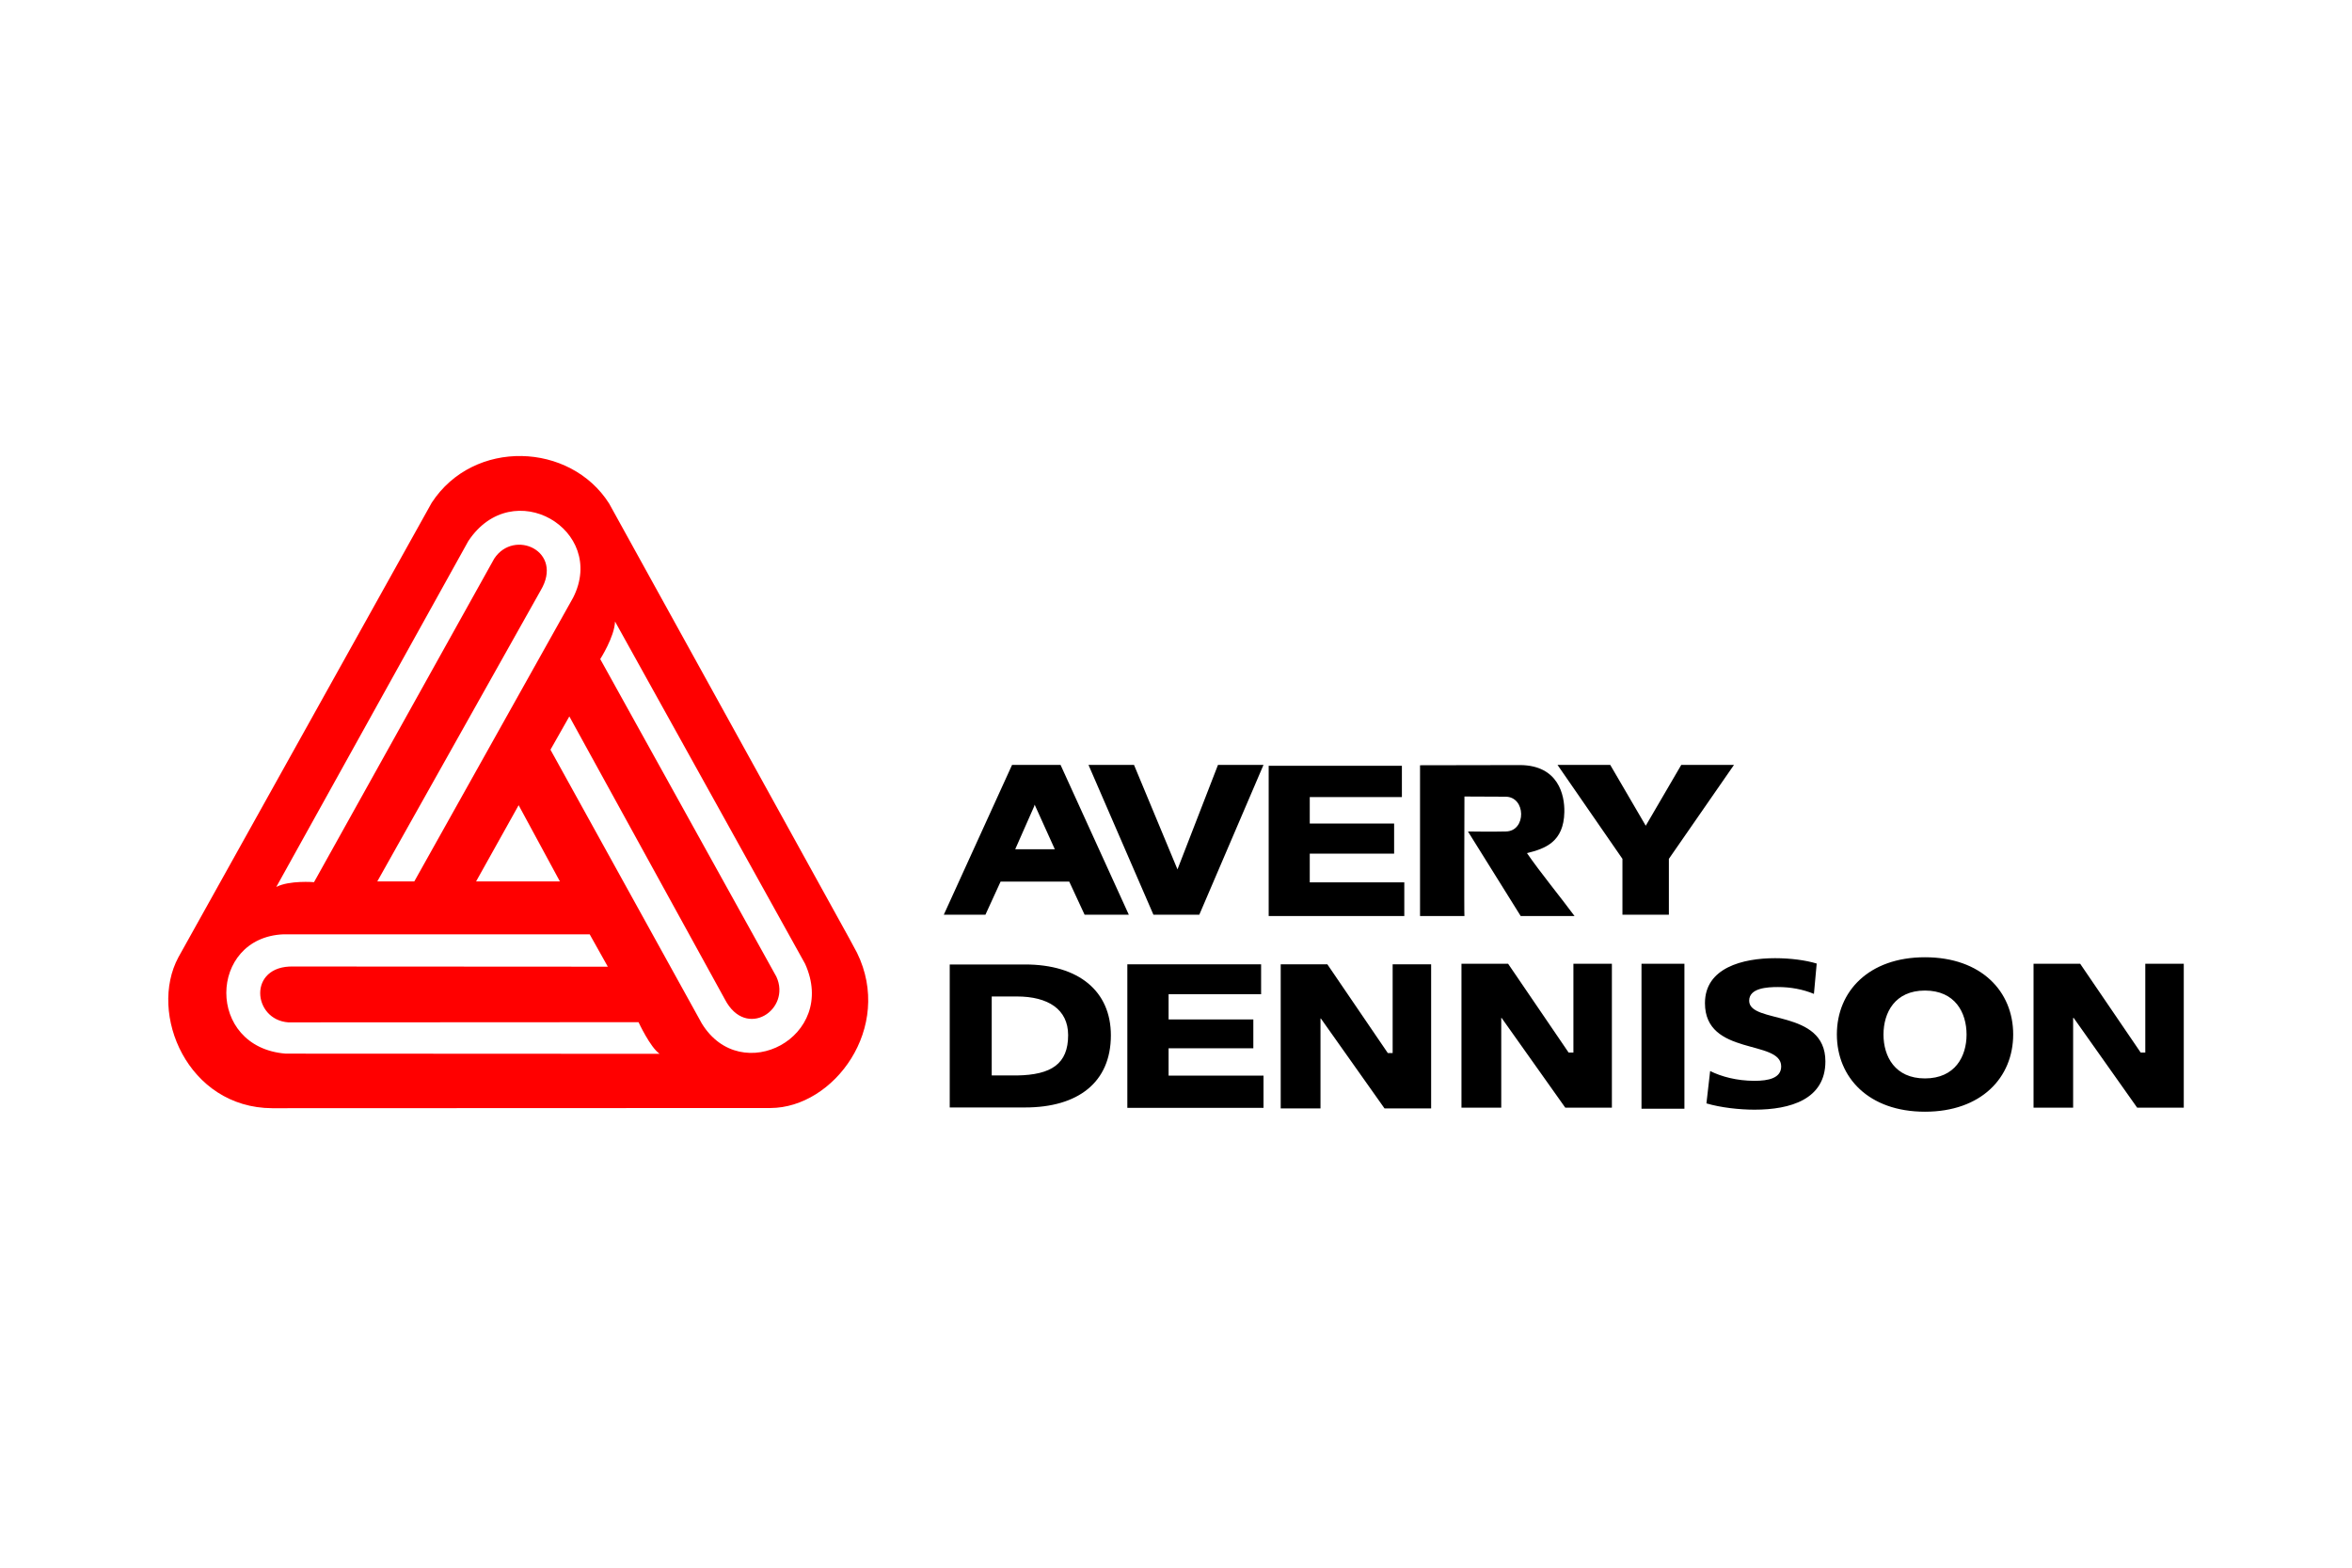
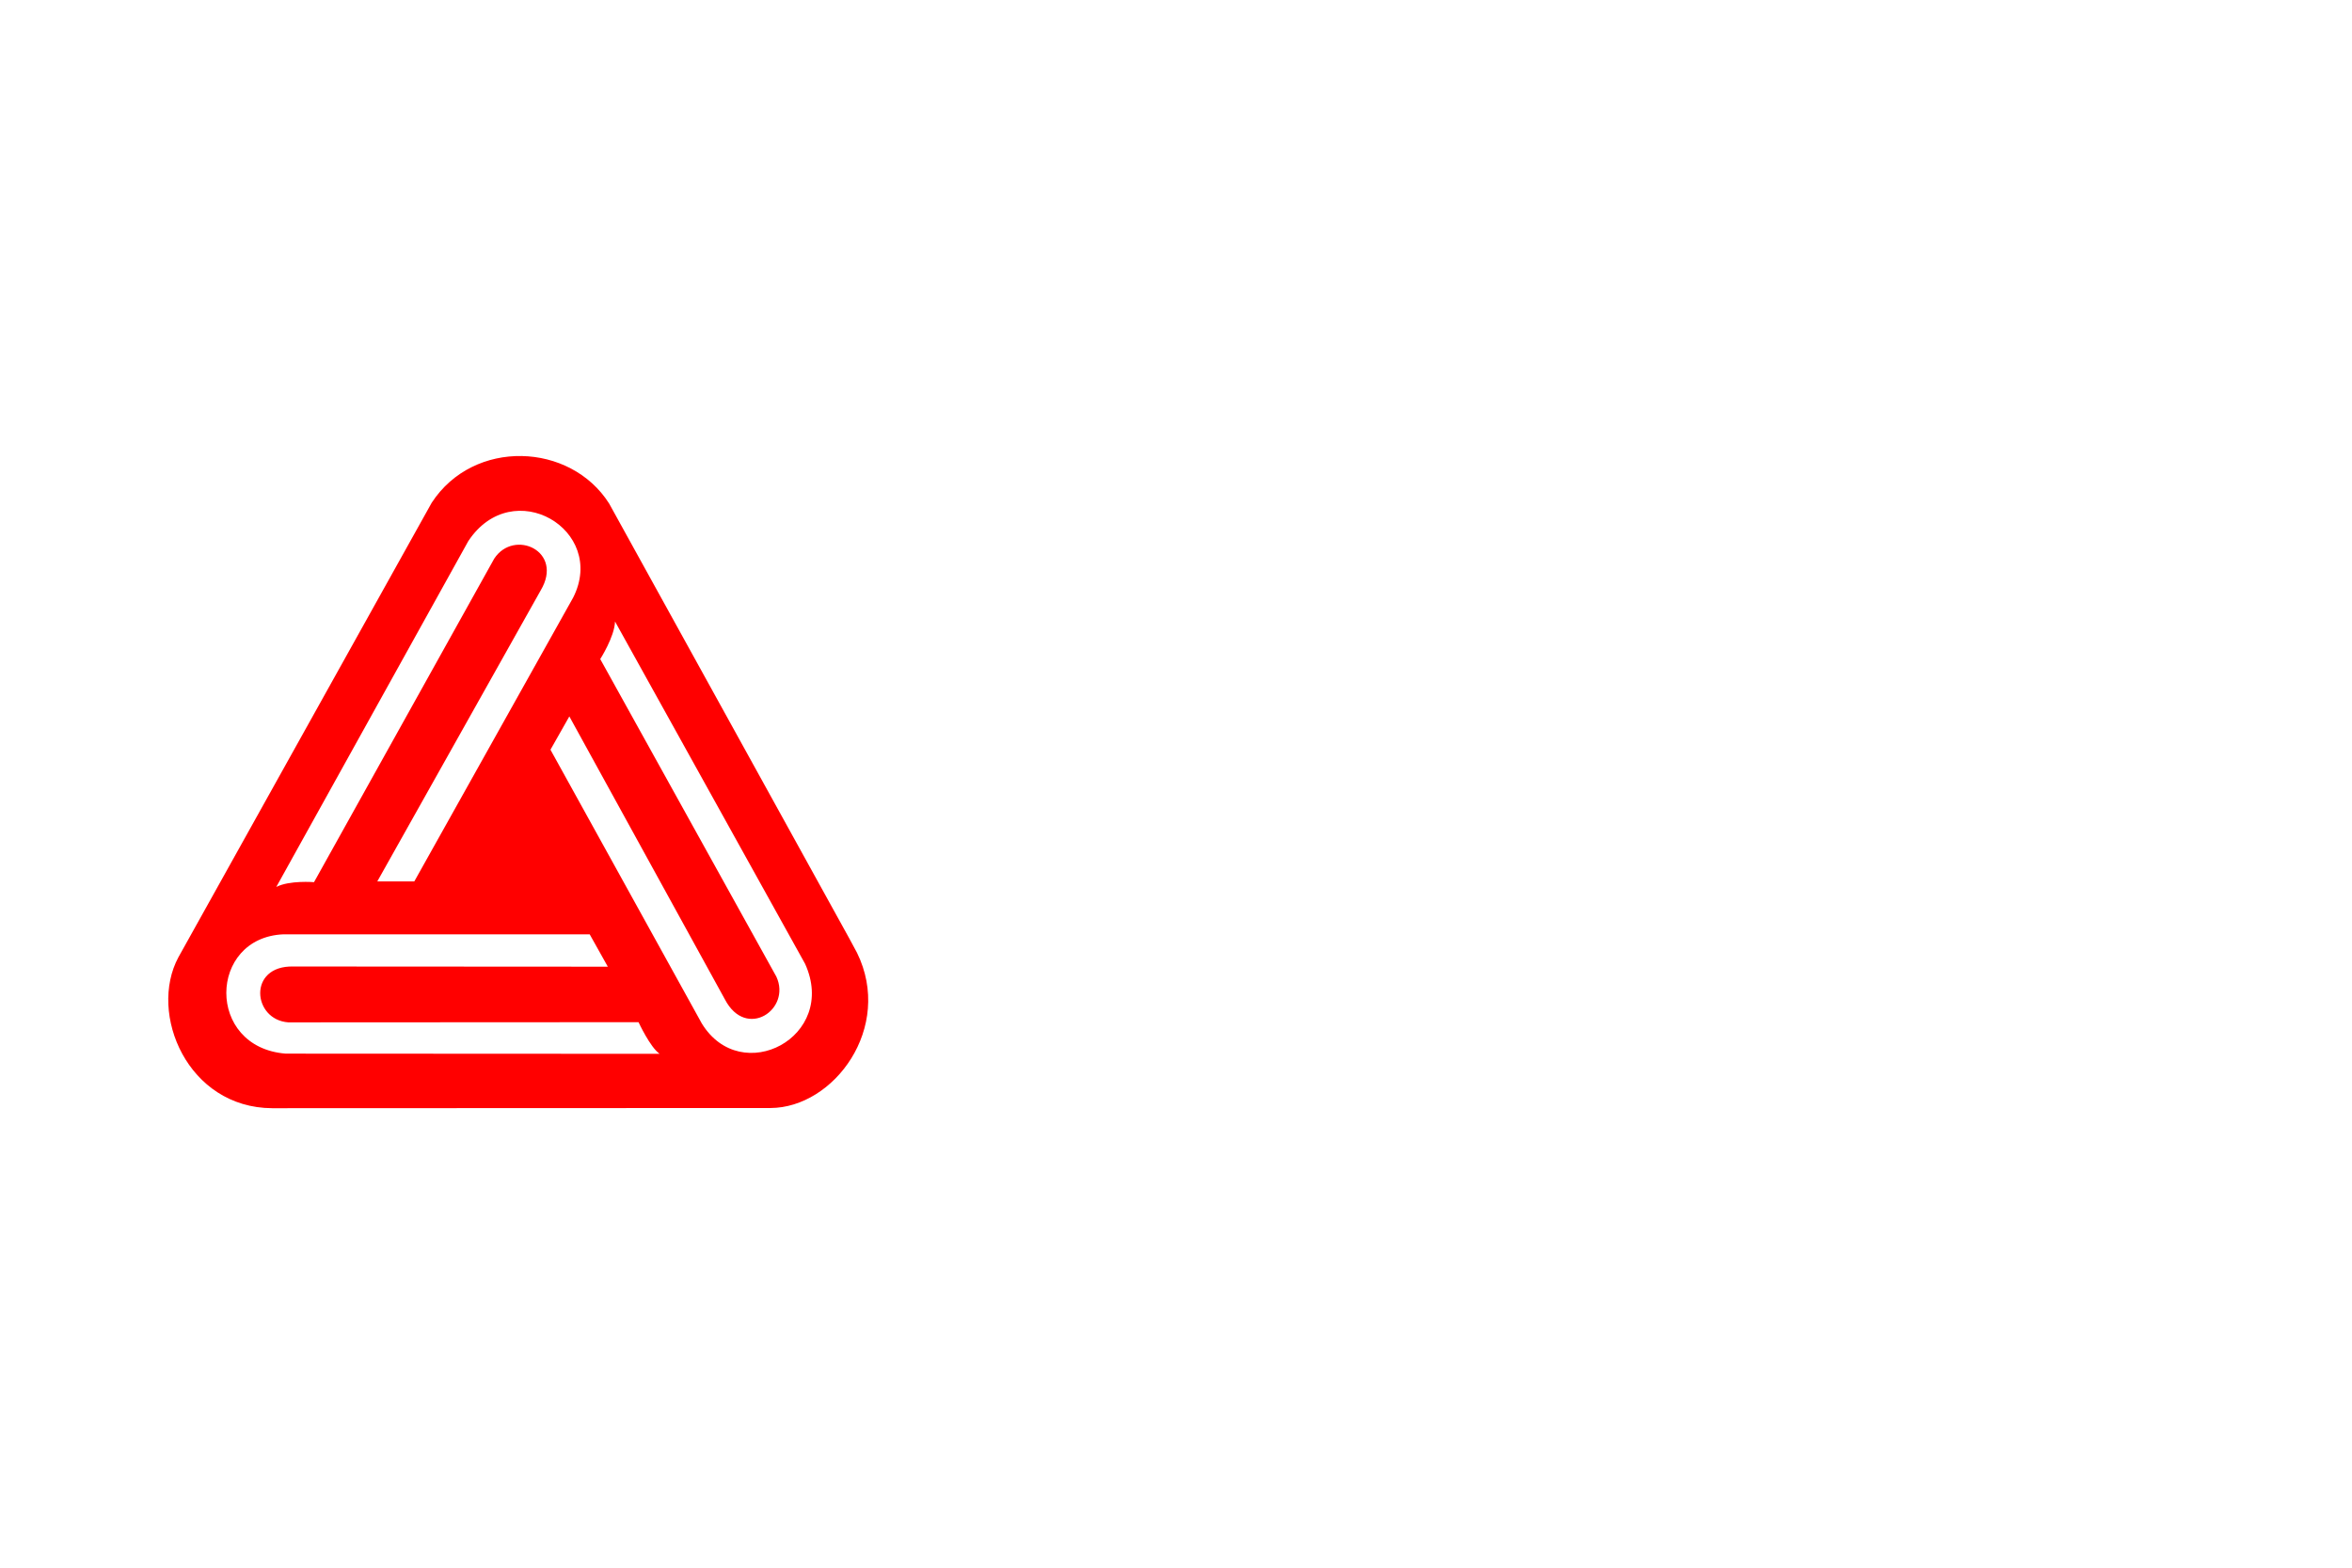
<svg xmlns="http://www.w3.org/2000/svg" xmlns:ns1="http://sodipodi.sourceforge.net/DTD/sodipodi-0.dtd" xmlns:ns2="http://www.inkscape.org/namespaces/inkscape" xml:space="preserve" width="1080px" height="720px" version="1.1" style="shape-rendering:geometricPrecision; text-rendering:geometricPrecision; image-rendering:optimizeQuality; fill-rule:evenodd; clip-rule:evenodd" viewBox="0 0 127.12 84.75" ns1:docname="Avery_Dennison_Logo.svg" ns2:version="1.3 (0e150ed6c4, 2023-07-21)">
  <defs>
    <style type="text/css">
   
    .fil0 {fill:none}
    .fil2 {fill:black;fill-rule:nonzero}
    .fil1 {fill:red;fill-rule:nonzero}
   
  </style>
  </defs>
  <g id="Layer_x0020_1">
    <rect class="fil0" width="127.12" height="84.75" />
    <g id="_1652637439024">
      <g id="g2">
        <g>
-           <path id="path1" class="fil1" d="M30.26 47.65l-2.23 -4.12 -2.3 4.12 4.53 0zm-14.82 9.31l20.21 0.01c-0.51,-0.35 -1.14,-1.71 -1.14,-1.71l-18.93 0.01c-1.94,-0.14 -2.2,-3.08 0.27,-3.02l17 0.01 -0.98 -1.75 -16.55 0c-4.07,0.17 -4.21,6.11 0.12,6.45zm28.07 -4.86l-10.27 -18.5c-0.03,0.83 -0.8,2.03 -0.8,2.03l9.52 17.17c0.82,1.77 -1.63,3.43 -2.78,1.23l-8.41 -15.3 -1.02 1.8 8.18 14.8c2.13,3.48 7.38,0.73 5.58,-3.23zm-18.2 -22.85l-10.38 18.7c0.71,-0.37 2.04,-0.26 2.04,-0.26l9.74 -17.49c1.07,-1.63 3.78,-0.41 2.51,1.72l-8.83 15.73 2 0 8.59 -15.35c1.84,-3.65 -3.26,-6.68 -5.67,-3.05zm21.01 22.26c1.98,4.04 -1.25,8.38 -4.68,8.39l-26.82 0.01 -0.11 0c-4.57,-0.02 -6.71,-5.11 -5.07,-8.16l13.69 -24.57c2.27,-3.48 7.49,-3.27 9.59,0.04l12.98 23.51 0.42 0.78z" />
+           <path id="path1" class="fil1" d="M30.26 47.65zm-14.82 9.31l20.21 0.01c-0.51,-0.35 -1.14,-1.71 -1.14,-1.71l-18.93 0.01c-1.94,-0.14 -2.2,-3.08 0.27,-3.02l17 0.01 -0.98 -1.75 -16.55 0c-4.07,0.17 -4.21,6.11 0.12,6.45zm28.07 -4.86l-10.27 -18.5c-0.03,0.83 -0.8,2.03 -0.8,2.03l9.52 17.17c0.82,1.77 -1.63,3.43 -2.78,1.23l-8.41 -15.3 -1.02 1.8 8.18 14.8c2.13,3.48 7.38,0.73 5.58,-3.23zm-18.2 -22.85l-10.38 18.7c0.71,-0.37 2.04,-0.26 2.04,-0.26l9.74 -17.49c1.07,-1.63 3.78,-0.41 2.51,1.72l-8.83 15.73 2 0 8.59 -15.35c1.84,-3.65 -3.26,-6.68 -5.67,-3.05zm21.01 22.26c1.98,4.04 -1.25,8.38 -4.68,8.39l-26.82 0.01 -0.11 0c-4.57,-0.02 -6.71,-5.11 -5.07,-8.16l13.69 -24.57c2.27,-3.48 7.49,-3.27 9.59,0.04l12.98 23.51 0.42 0.78z" />
        </g>
        <g>
-           <path id="path2" class="fil2" d="M76.75 41.37c0,0 5.39,-0.01 5.42,-0.01 2.05,0.02 2.4,1.61 2.38,2.54 -0.03,1.62 -1.04,1.98 -2.02,2.22 0.7,1.02 1.84,2.41 2.57,3.4l-2.91 0 -2.85 -4.57c0,0 1.39,0.02 2.05,0 1.12,-0.02 1.09,-1.89 -0.03,-1.88l-2.21 -0.01c0,0 -0.02,6.46 0,6.46 -0.82,0 -1.58,0 -2.4,0 0,-1.67 0,-8.15 0,-8.15l0 0zm-23.15 12.5l1.36 0c1.68,0 2.77,0.69 2.77,2.09 0,1.55 -0.9,2.15 -2.77,2.18l-1.36 0 0 -4.27zm-2.27 6l4.07 0c2.87,0 4.64,-1.36 4.64,-3.9 0,-2.39 -1.74,-3.83 -4.64,-3.83l-4.07 0 0 7.73zm9.6 0.02l7.36 0 0 -1.74 -5.13 0 0 -1.48 4.58 0 0 -1.56 -4.58 0 0 -1.36 5 0 0 -1.62 -7.23 0 0 7.76zm8.29 0.03l2.15 0 0 -4.86 0.02 0 3.44 4.86 2.52 0 0 -7.79 -2.08 0 0 4.8 -0.26 0 -3.27 -4.8 -2.52 0 0 7.79zm34.82 -1.62c-1.62,0 -2.24,-1.19 -2.24,-2.37 0,-1.19 0.62,-2.38 2.24,-2.38 1.63,0 2.25,1.19 2.25,2.38 0,1.18 -0.62,2.37 -2.25,2.37l0 0zm-4.76 -2.38c0,2.33 1.72,4.18 4.76,4.18 3.05,0 4.77,-1.85 4.77,-4.18 0,-2.32 -1.72,-4.17 -4.77,-4.17 -3.04,0 -4.76,1.85 -4.76,4.17zm-20.29 3.96l2.15 0 0 -4.85 0.02 0 3.44 4.85 2.52 0 0 -7.78 -2.08 0 0 4.8 -0.26 0 -3.27 -4.8 -2.52 0 0 7.78zm9.73 0.06l2.32 0 0 -7.84 -2.32 0 0 7.84zm3.51 -0.29c0.78,0.23 1.79,0.34 2.6,0.34 1.94,0 3.83,-0.56 3.83,-2.61 0,-2.86 -4.12,-2 -4.12,-3.28 0,-0.69 0.98,-0.74 1.56,-0.74 0.67,0 1.34,0.12 1.94,0.37l0.15 -1.64c-0.59,-0.18 -1.41,-0.29 -2.25,-0.29 -1.75,0 -3.79,0.52 -3.79,2.43 0,2.88 4.12,1.95 4.12,3.42 0,0.64 -0.7,0.78 -1.44,0.78 -0.96,0 -1.8,-0.23 -2.4,-0.53l-0.2 1.75zm17.68 0.23l2.14 0 0 -4.85 0.03 0 3.43 4.85 2.52 0 0 -7.78 -2.08 0 0 4.8 -0.25 0 -3.27 -4.8 -2.52 0 0 7.78zm-54.02 -16.28l0.03 -0.1 1.09 2.41 -2.14 0 1.02 -2.31zm-4.88 5.85l2.25 0 0.82 -1.79 3.71 0 0.83 1.79 2.39 0 -3.69 -8.1 -2.62 0 -3.69 8.1zm17.28 -8.1l-2.46 0 -2.19 5.65 -2.35 -5.65 -2.46 0 3.51 8.1 2.48 0 3.47 -8.1zm25.43 0l-2.85 0 -1.92 3.29 -1.92 -3.29 -2.85 0 3.51 5.08 0 3.02 2.51 0 0 -3.02 3.52 -5.08zm-25.15 8.17l7.33 0 0 -1.82 -5.11 0 0 -1.55 4.56 0 0 -1.63 -4.56 0 0 -1.43 4.98 0 0 -1.69 -7.2 0 0 8.12zm0 0l0 0 0 0z" />
-         </g>
+           </g>
      </g>
    </g>
  </g>
</svg>